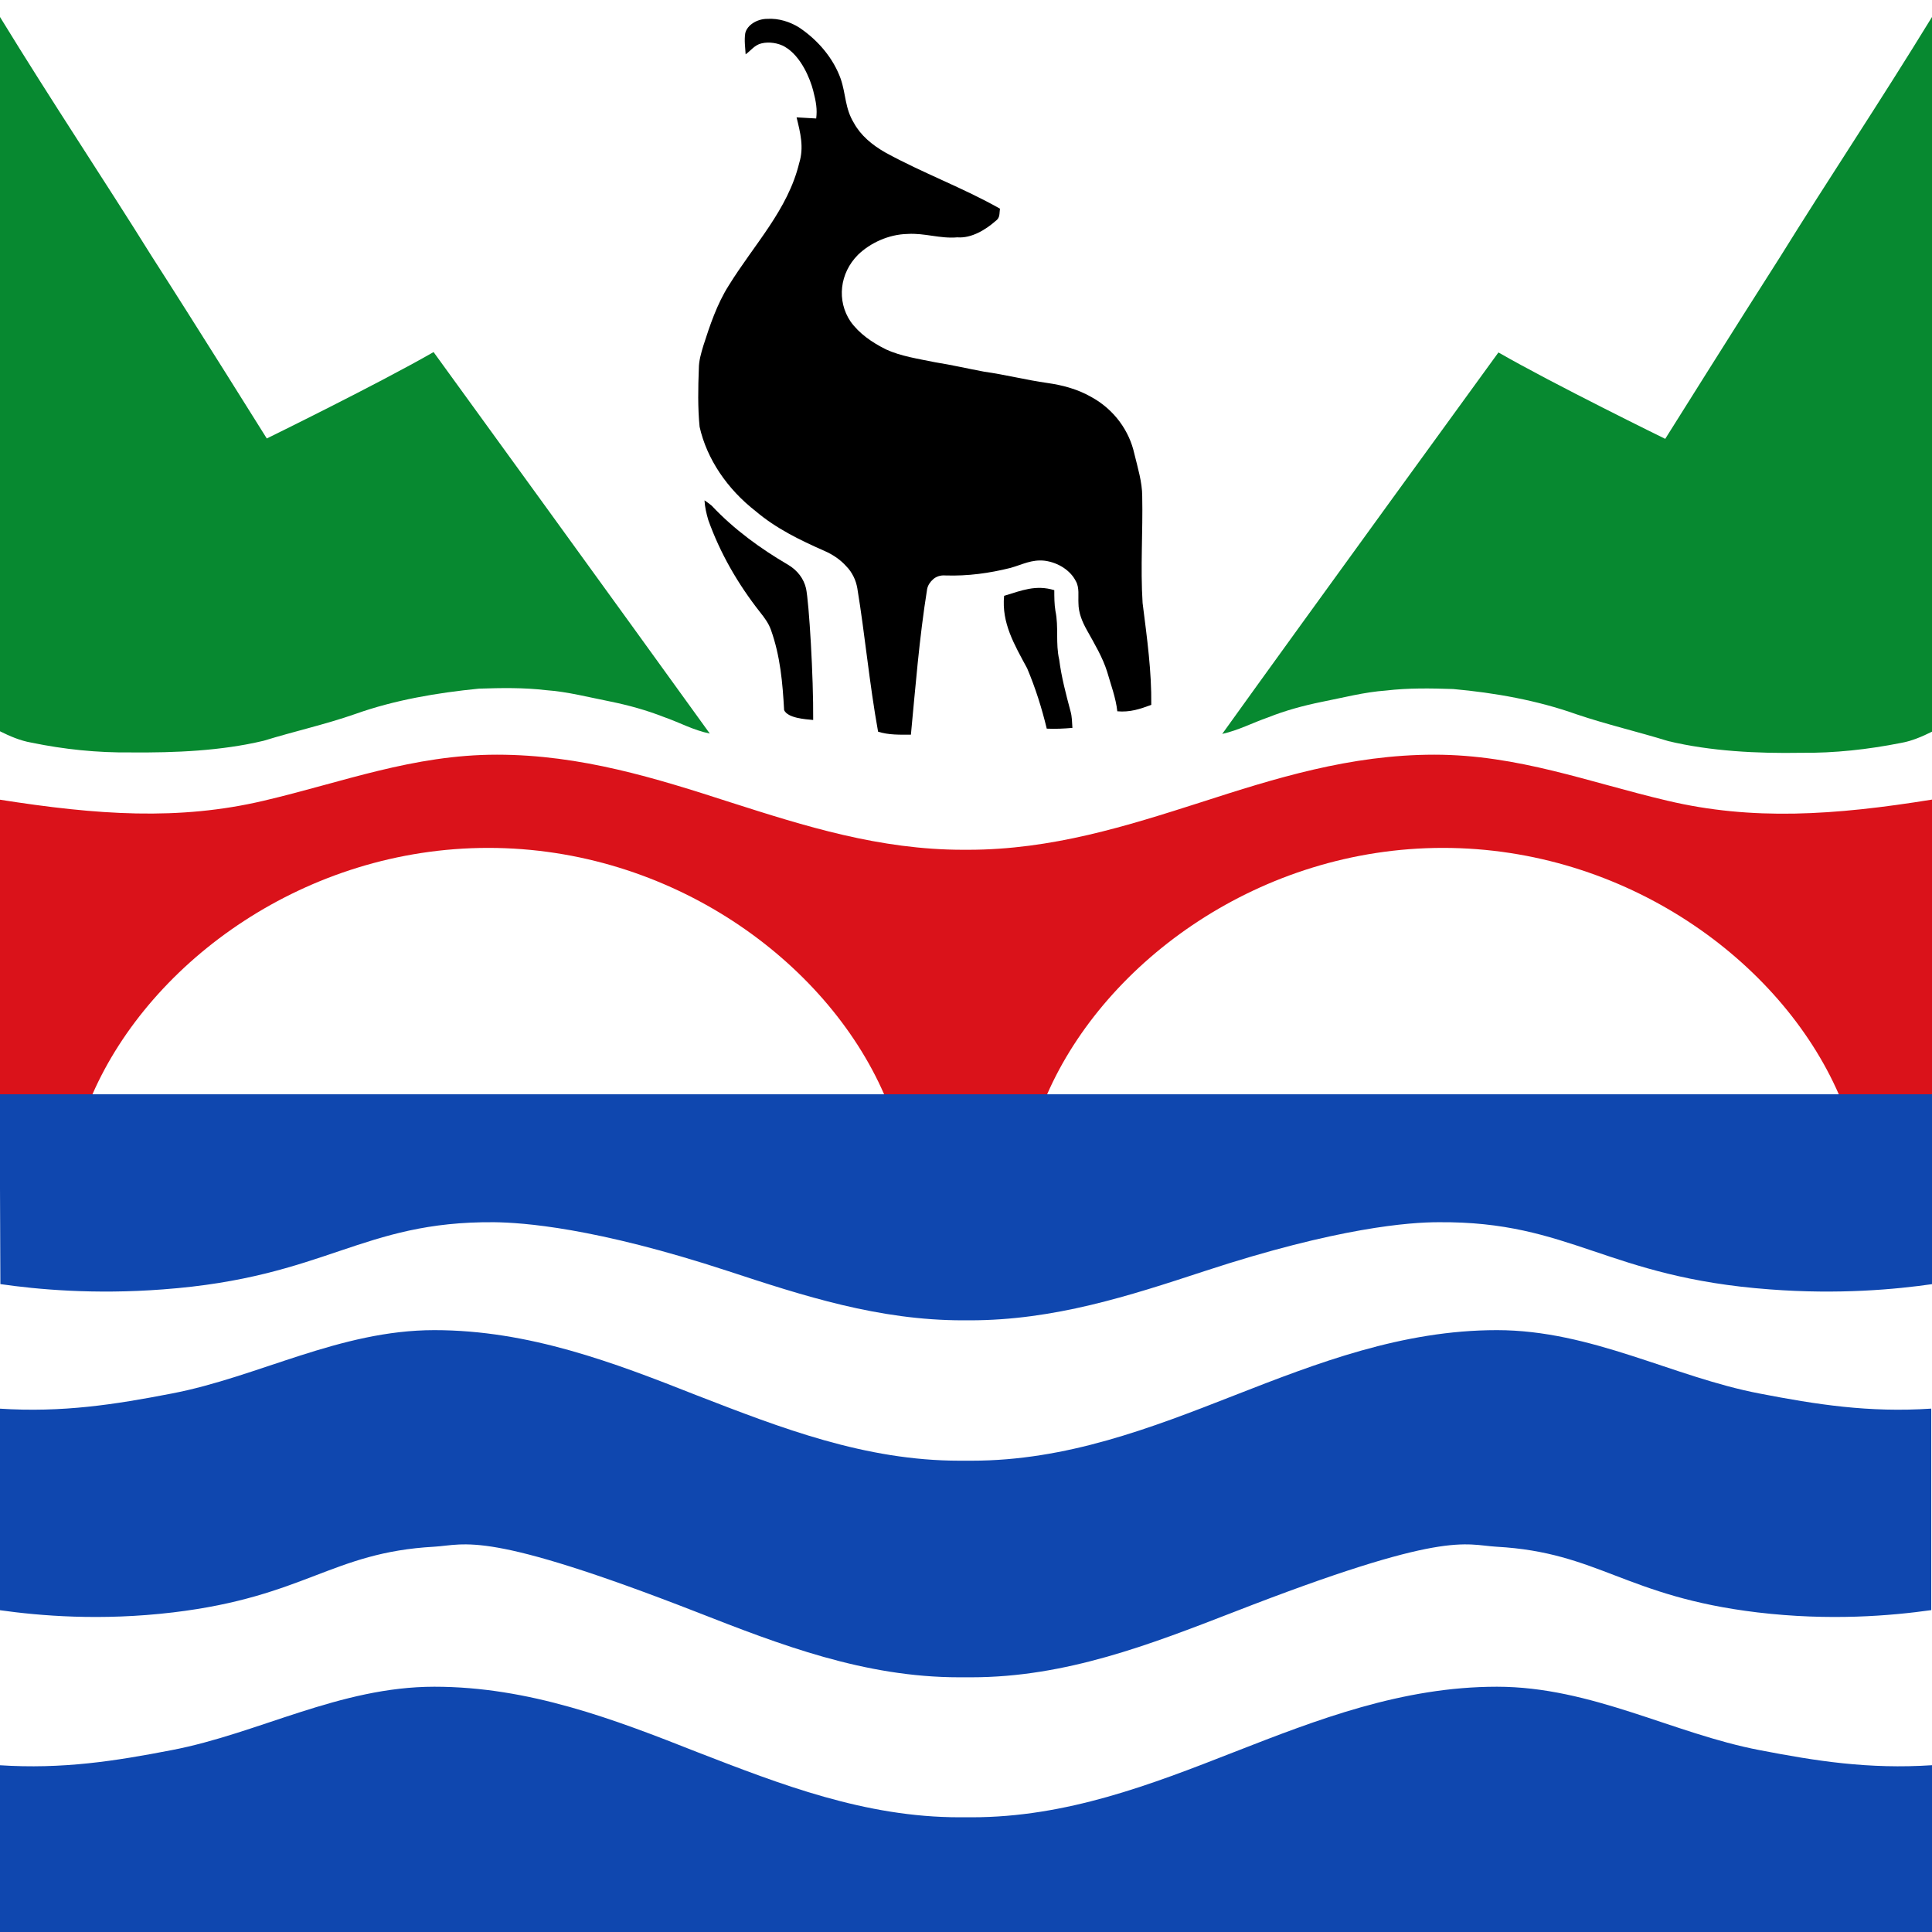
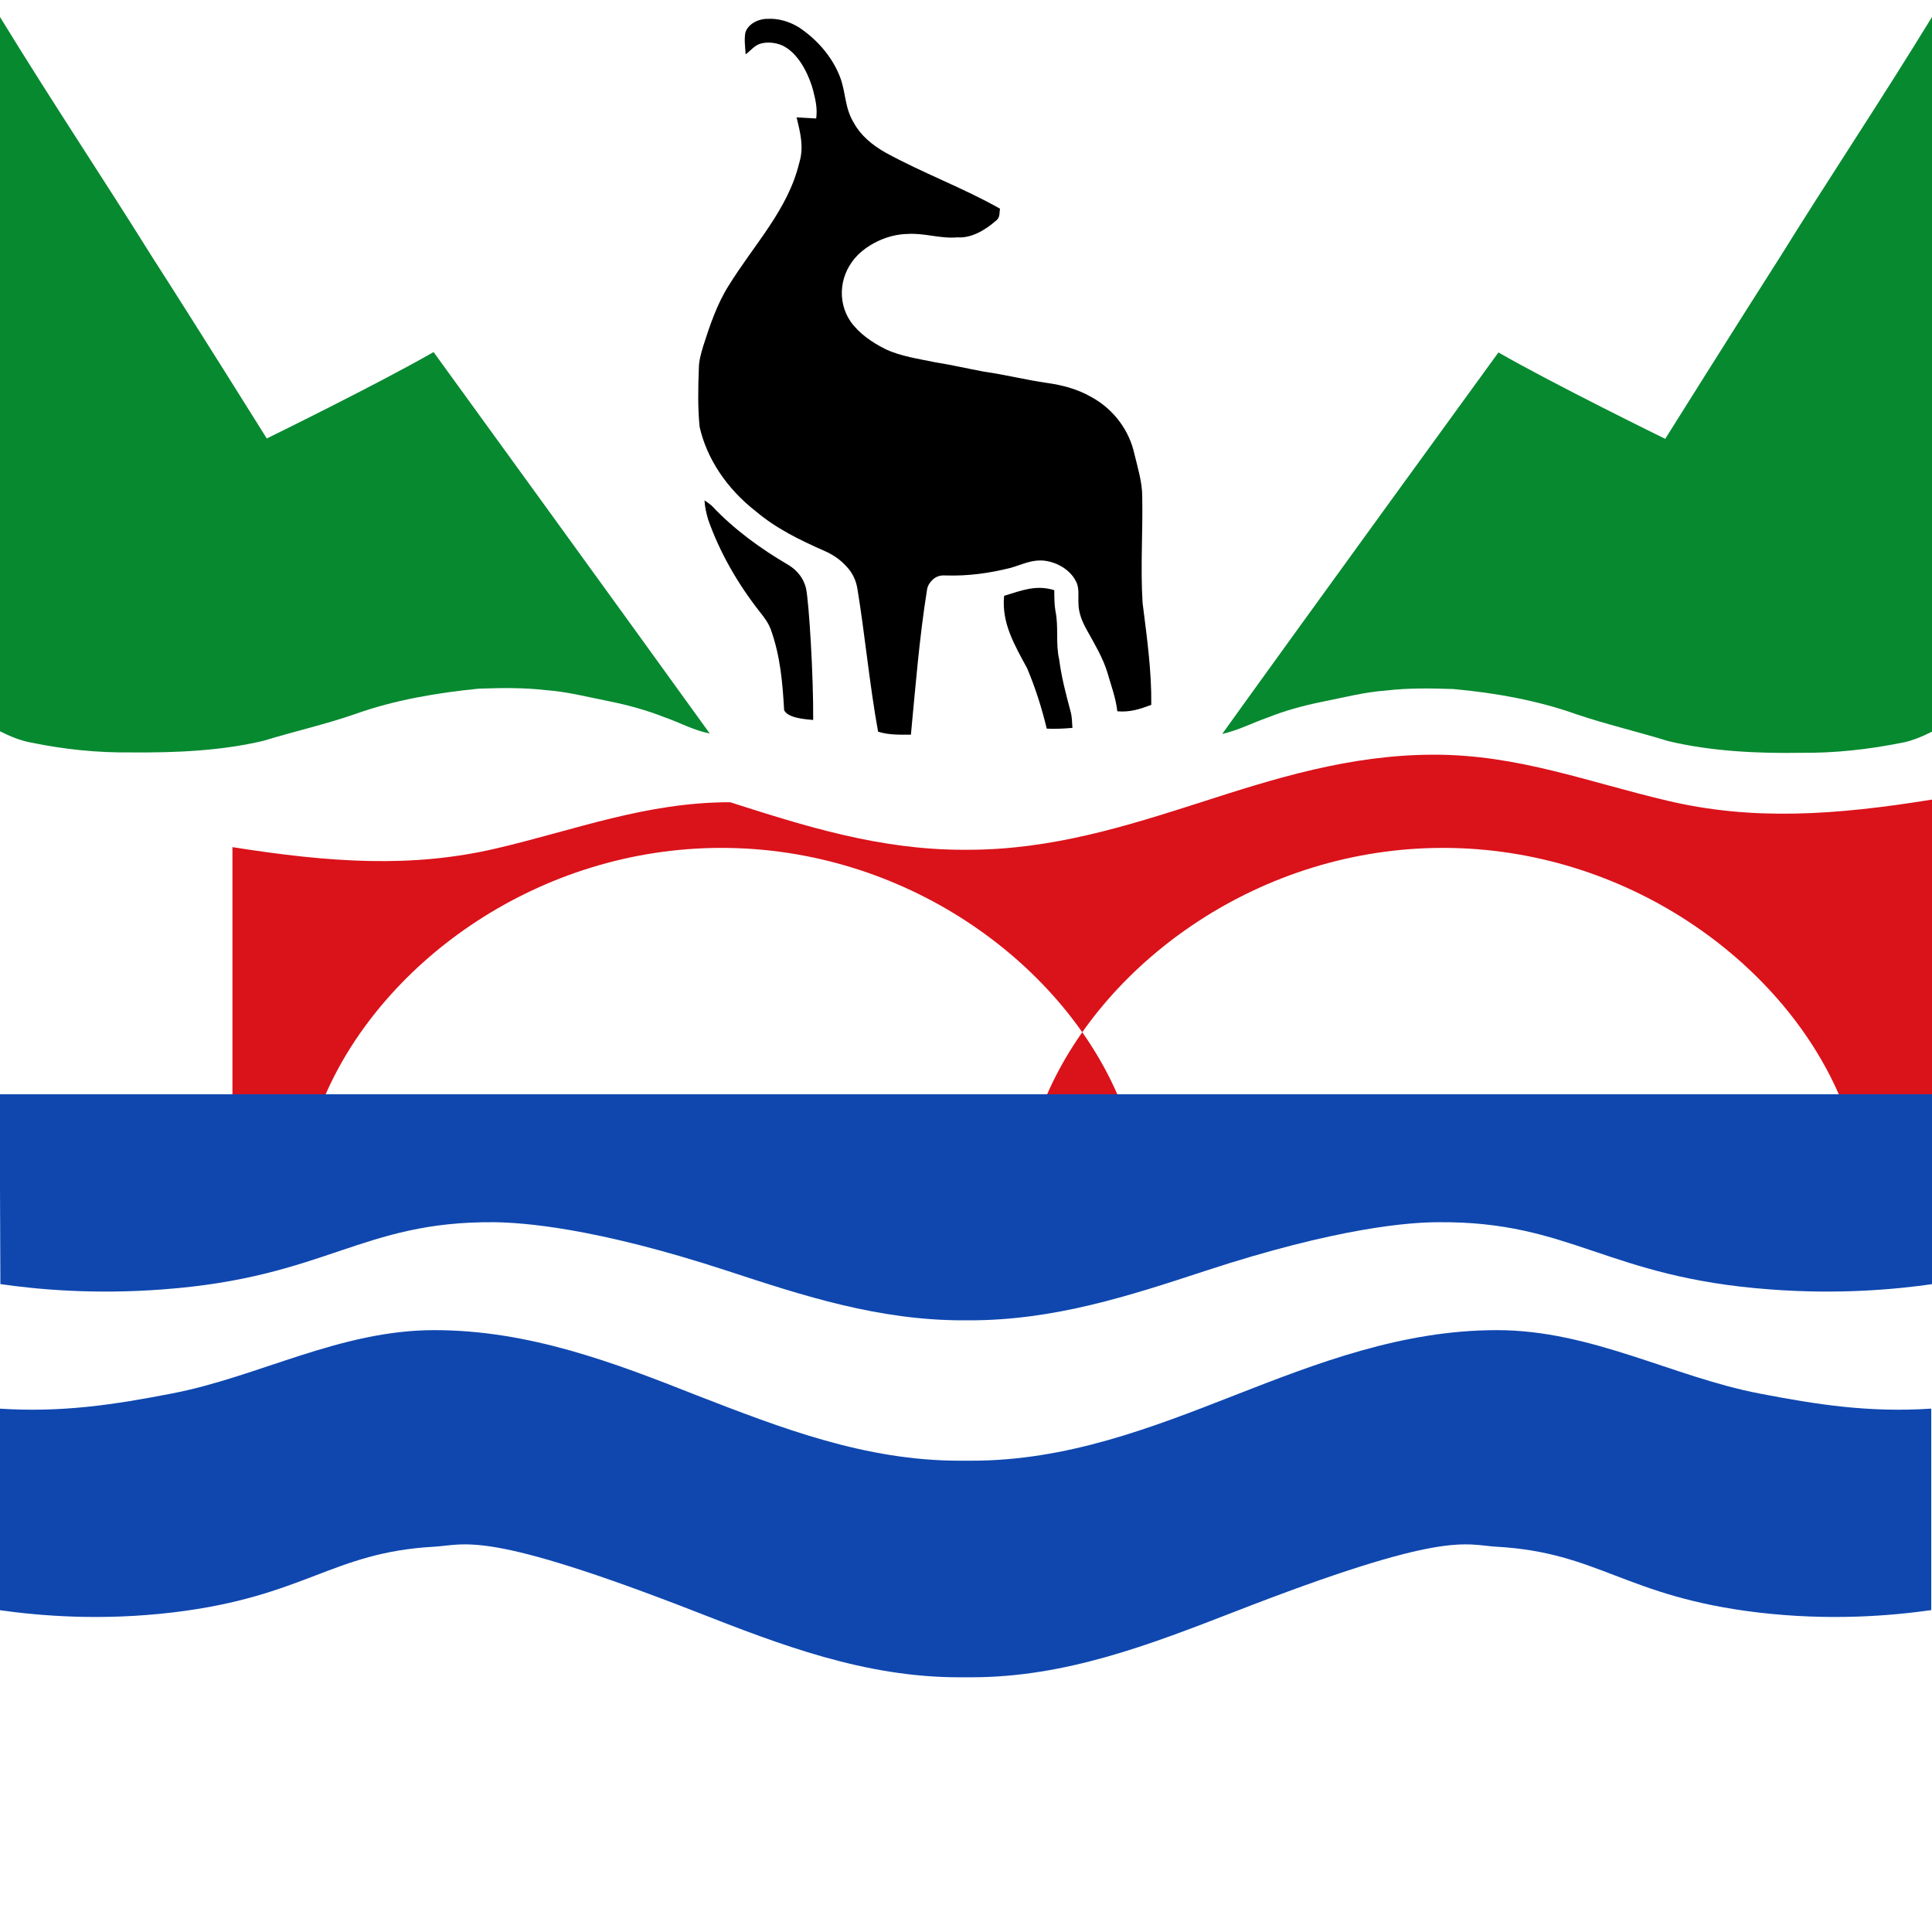
<svg xmlns="http://www.w3.org/2000/svg" version="1.1" id="Layer_1" x="0px" y="0px" viewBox="0 0 512 512" style="enable-background:new 0 0 512 512;" xml:space="preserve">
  <style type="text/css">
	.st0{fill-rule:evenodd;clip-rule:evenodd;fill:#FFFFFF;}
	.st1{fill:#078930;}
	.st2{fill:#0F47AF;}
	.st3{fill:#DA121A;}
</style>
  <rect x="0" y="0" class="st0" width="512" height="512" />
  <path class="st1" d="M0,4.5c13.9,22.7,27.3,42.7,40.2,63.4c11,17.1,30.5,48.3,30.5,48.3s29.6-14.5,44.2-22.9  c0,0,51.3,70.7,73.2,101.1c-4.4-0.9-7.9-2.9-12.2-4.4c-4.6-1.8-9.3-3.1-14.2-4.1c-5.6-1.1-11.3-2.6-17-3c-5.9-0.7-11.9-0.6-17.8-0.4  c-11.1,1.1-22.3,3-32.7,6.7c-8,2.8-16.2,4.6-24.3,7.1c-11.3,2.7-23.5,3.2-35.2,3.1c-8.9,0.1-17.7-0.8-26.4-2.6  c-2.9-0.5-5.7-1.7-8.3-3V4.5L0,4.5z" />
  <path class="st1" d="M512,4.5v189.4c-2.6,1.3-5.4,2.5-8.3,3c-8.6,1.7-17.5,2.7-26.4,2.6c-11.6,0.2-23.9-0.4-35.2-3.1  c-8.1-2.5-16.3-4.4-24.3-7.1c-10.4-3.7-21.6-5.7-32.7-6.7c-5.9-0.2-11.9-0.3-17.8,0.4c-5.7,0.4-11.4,1.9-17,3  c-4.9,1-9.7,2.3-14.2,4.1c-4.3,1.5-7.8,3.4-12.2,4.4c21.8-30.4,73.2-101.1,73.2-101.1c14.6,8.4,44.2,22.9,44.2,22.9  s19.5-31.1,30.5-48.3C484.7,47.2,498.1,27.2,512,4.5L512,4.5z" />
  <g>
    <path d="M203.3,5c3.1-0.2,6.1,0.8,8.5,2.3c5.2,3.5,9.1,8.3,11,13.6c1.4,4.1,1.1,7.8,3.5,11.7c1.8,3.3,4.8,5.8,8.3,7.8   c9.8,5.4,20.7,9.4,30.4,14.9c-0.2,1.3,0.1,2.4-1.2,3.3c-2.5,2.2-6.3,4.6-10.1,4.3c-4.6,0.4-8.7-1.2-13.2-0.9   c-5,0.1-9.9,2.4-13.1,5.5c-4.9,4.9-5.7,12.2-2,17.7c2.3,3.2,5.6,5.5,9.4,7.4c3.9,1.8,8.6,2.5,13,3.4c4.4,0.7,8.7,1.7,13,2.5   c5.7,0.8,11.1,2.2,16.8,3c4.2,0.6,8.1,1.7,11.6,3.7c6.2,3.4,10.1,9.1,11.4,15c0.9,3.7,2.1,7.6,2.1,11.3c0.2,9.4-0.5,18.8,0.1,28.3   c1.2,9.5,2.4,18.1,2.3,27c-3,1.1-5.6,2-9,1.7c-0.4-3.6-1.7-7-2.7-10.5c-1.2-3.8-3.3-7.3-5.3-10.9c-1.3-2.3-2.3-4.7-2.3-7.3   c-0.1-1.8,0.3-4.1-0.7-5.8c-1.4-2.8-4.6-4.9-8.2-5.4c-3.5-0.4-5.9,1-9.1,1.9c-5.6,1.4-11.3,2.2-17.3,2c-1.3-0.1-2.4,0.3-3.2,1   c-0.8,0.7-1.4,1.6-1.6,2.6c-2.1,13.1-3.1,26.1-4.3,38.6c-3,0-5.9,0.1-8.7-0.8c-2.3-12.7-3.5-25.9-5.5-38c-0.2-1.1-0.5-2.1-1-3.1   c-0.5-1-1.1-1.9-1.9-2.7c-1.5-1.7-3.5-3.1-5.8-4.1c-6.6-2.9-12.9-6-18.2-10.5c-7.6-5.9-13-13.9-14.9-22.4   c-0.5-5.1-0.4-10.3-0.2-15.4c0-2.1,0.6-4.1,1.2-6.1c1.7-5.3,3.6-11,6.7-15.9c6.8-11,15.7-20.1,18.7-32.5c1.3-4.2,0.3-8-0.7-12.1   c1.7,0.1,3.5,0.2,5.2,0.3c0.3-2.4,0-4.3-0.8-7.4c-0.8-3.1-3.2-9.1-7.5-11.6c-1.7-1-4.2-1.4-6.2-0.9c-1.8,0.4-2.8,1.9-4.2,2.9   c-0.1-1.8-0.4-3.7-0.1-5.6C198,6.6,200.7,5,203.3,5L203.3,5z" />
    <path d="M186.7,132.6c0.6,0.4,1.3,0.9,1.9,1.4c5.9,6.3,13.1,11.5,20.3,15.7c2.5,1.5,4.1,3.7,4.7,6.2c0.8,3.7,2,23.6,1.9,34.9   c-2.2-0.2-6.7-0.5-7.7-2.6c-0.4-7.2-1-14.3-3.5-21.3c-0.6-1.7-1.7-3.2-2.9-4.7c-5.9-7.5-10.6-15.7-13.7-24.4   C187.2,136.1,186.8,134.4,186.7,132.6L186.7,132.6z M279.4,156.4c0,1.8,0,3.7,0.3,5.5c0.9,4.3,0,8.6,1,12.9c0.6,4.7,1.8,9.2,3,13.7   c0.4,1.4,0.4,2.9,0.5,4.4c-2.3,0.2-4.5,0.3-6.8,0.2c-1.3-5.4-3-10.8-5.2-16c-3.4-6.3-6.8-12-6.1-19.2   C270.7,156.5,274.5,154.9,279.4,156.4L279.4,156.4z" />
  </g>
  <path class="st2" d="M0,290c0,8.3,0,16.6,0,24.9c0,8.5,0.1,16.9,0.1,25.4c9.7,1.4,24.8,2.8,43.1,1.4c43.3-3.2,52.5-18.1,87.8-17.8  c7.3,0.1,26.5,1.3,62.1,13c19.8,6.5,39.7,13,62.1,13c0.4,0,0.5,0,0.9,0c0.3,0,0.5,0,0.9,0c22.4,0,42.3-6.5,62.1-13  c35.6-11.7,54.7-13,62.1-13c35.2-0.3,44.5,14.6,87.8,17.8c18.3,1.4,33.4,0,43.1-1.4c0.1-8.4,0.1-16.9,0.1-25.4c0-8.3,0-16.7,0-24.9  H0z" />
  <path class="st2" d="M466.3,369.3c-23-4.4-44.5-16.8-69.6-16.8h0c-25.1,0-47.6,8.7-69.6,17.3c-22.2,8.7-44.5,17.3-69.6,17.3  c-0.6,0-1.1,0-1.6,0c-0.6,0-1.1,0-1.6,0c-25.1,0-47.4-8.7-69.6-17.3c-22-8.7-44.5-17.3-69.6-17.3h0c-25.1,0-46.6,12.4-69.6,16.8  c-15,2.9-28.9,5.1-45.7,4v53.4c10.7,1.5,26.8,2.9,46.1,0.6c35-4.2,42-15.9,69.1-17.4c8.6-0.5,13.4-4.6,69.6,17.3  c22.2,8.7,44.5,17.3,69.6,17.3c0.6,0,1.1,0,1.6,0c0.6,0,1.1,0,1.6,0c25.1,0,47.4-8.7,69.6-17.3c56.2-21.9,61-17.8,69.6-17.3  c27.1,1.5,34.1,13.2,69.1,17.4c19.3,2.3,35.4,0.9,46.1-0.6v-53.4C495.2,374.4,481.3,372.2,466.3,369.3z" />
-   <path class="st3" d="M441.9,212.2c-20.9-4.9-39.5-12.2-61.8-12.2l0,0c-22.3,0-42.3,6.3-61.8,12.6c-19.7,6.3-39.5,12.6-61.8,12.6  c-0.2,0-0.4,0-0.6,0l0,0l0,0h0l0,0c-0.2,0-0.4,0-0.6,0c-22.3,0-42.1-6.3-61.8-12.6c-19.5-6.3-39.5-12.6-61.8-12.6l0,0  c-22.3,0-40.9,7.3-61.8,12.2c-22.5,5.3-44.1,3.8-70.1-0.3V290h24.7c15.5-35.4,56.6-65.3,104.9-65.3c48.3,0,89.4,29.8,104.9,65.3H256  h0h21.5c15.5-35.4,56.6-65.3,104.9-65.3s89.4,29.8,104.9,65.3H512v-78.1C486,216.1,464.3,217.5,441.9,212.2z" />
-   <path class="st2" d="M512,512v-22.9v-21.3c-16.8,1.1-30.7-1.1-45.7-4c-23-4.4-44.5-16.8-69.6-16.8h0c-25.1,0-47.6,8.7-69.6,17.3  c-22.2,8.7-44.5,17.3-69.6,17.3c-0.6,0-1.1,0-1.6,0c-0.6,0-1.1,0-1.6,0c-25.1,0-47.4-8.7-69.6-17.3c-22-8.7-44.5-17.3-69.6-17.3h0  c-25.1,0-46.6,12.4-69.6,16.8c-15,2.9-28.9,5.1-45.7,4v21.3V512H512z" />
+   <path class="st3" d="M441.9,212.2c-20.9-4.9-39.5-12.2-61.8-12.2l0,0c-22.3,0-42.3,6.3-61.8,12.6c-19.7,6.3-39.5,12.6-61.8,12.6  c-0.2,0-0.4,0-0.6,0l0,0l0,0h0l0,0c-0.2,0-0.4,0-0.6,0c-22.3,0-42.1-6.3-61.8-12.6l0,0  c-22.3,0-40.9,7.3-61.8,12.2c-22.5,5.3-44.1,3.8-70.1-0.3V290h24.7c15.5-35.4,56.6-65.3,104.9-65.3c48.3,0,89.4,29.8,104.9,65.3H256  h0h21.5c15.5-35.4,56.6-65.3,104.9-65.3s89.4,29.8,104.9,65.3H512v-78.1C486,216.1,464.3,217.5,441.9,212.2z" />
</svg>